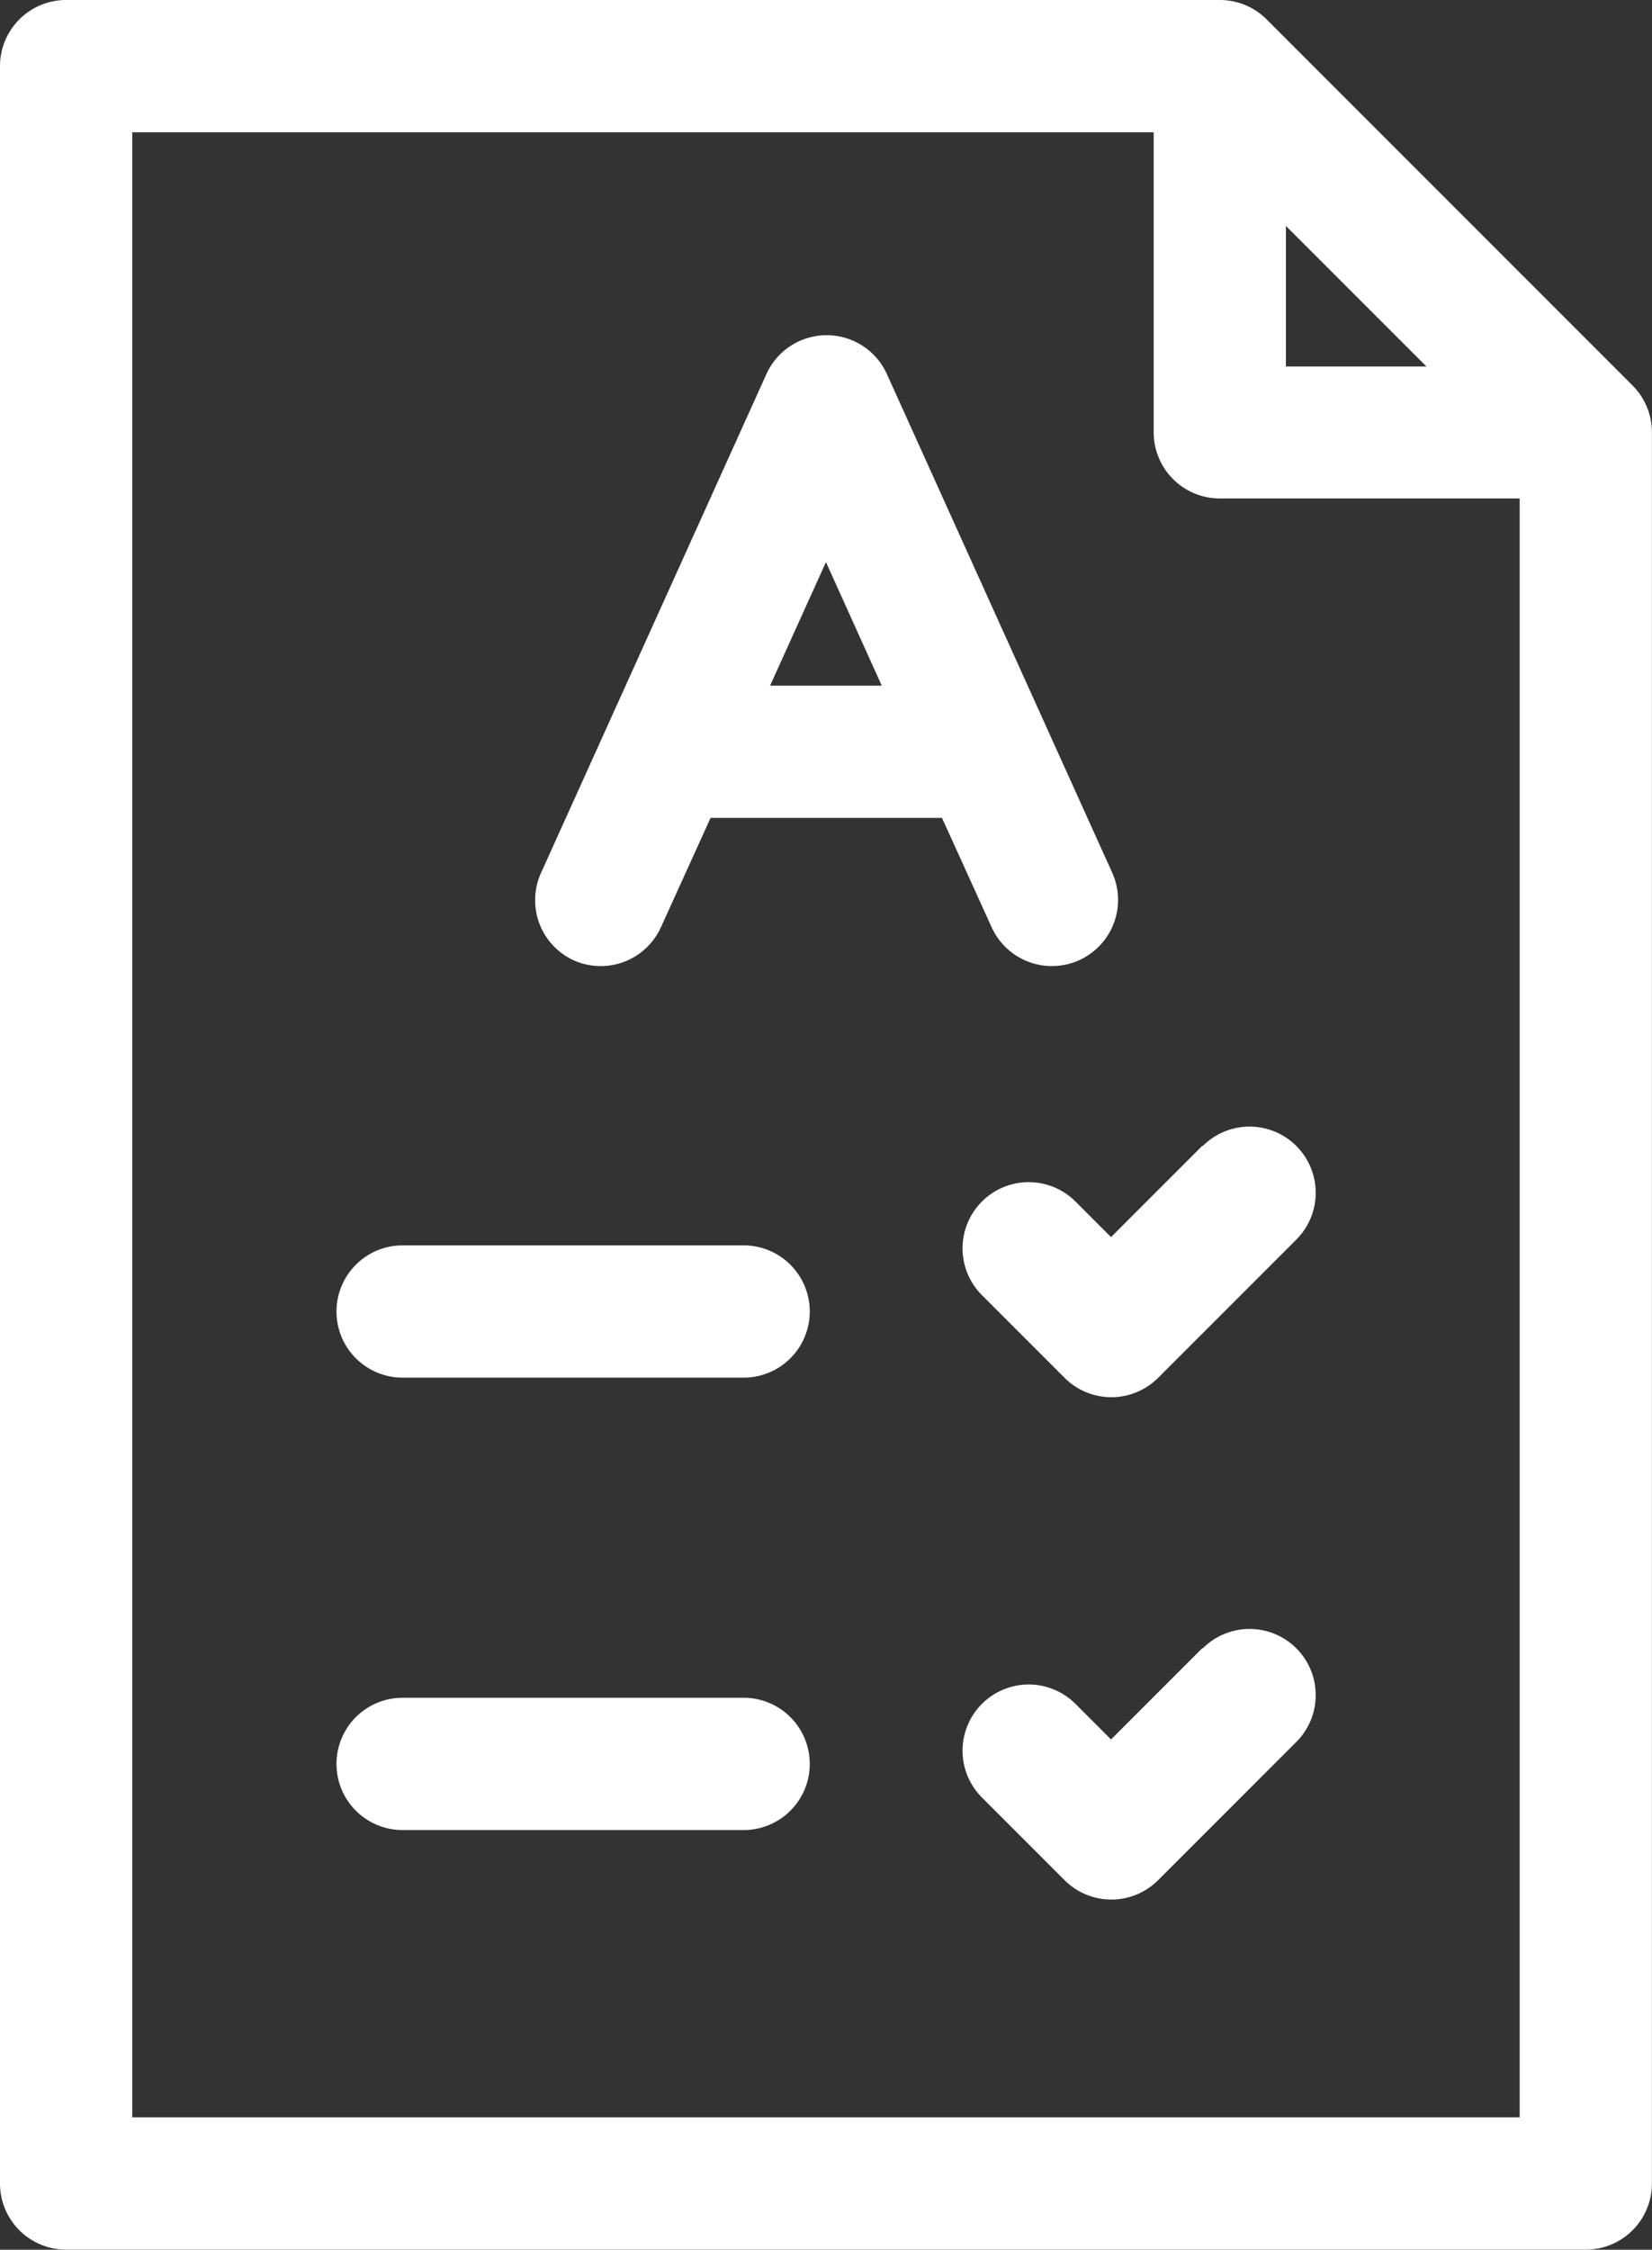
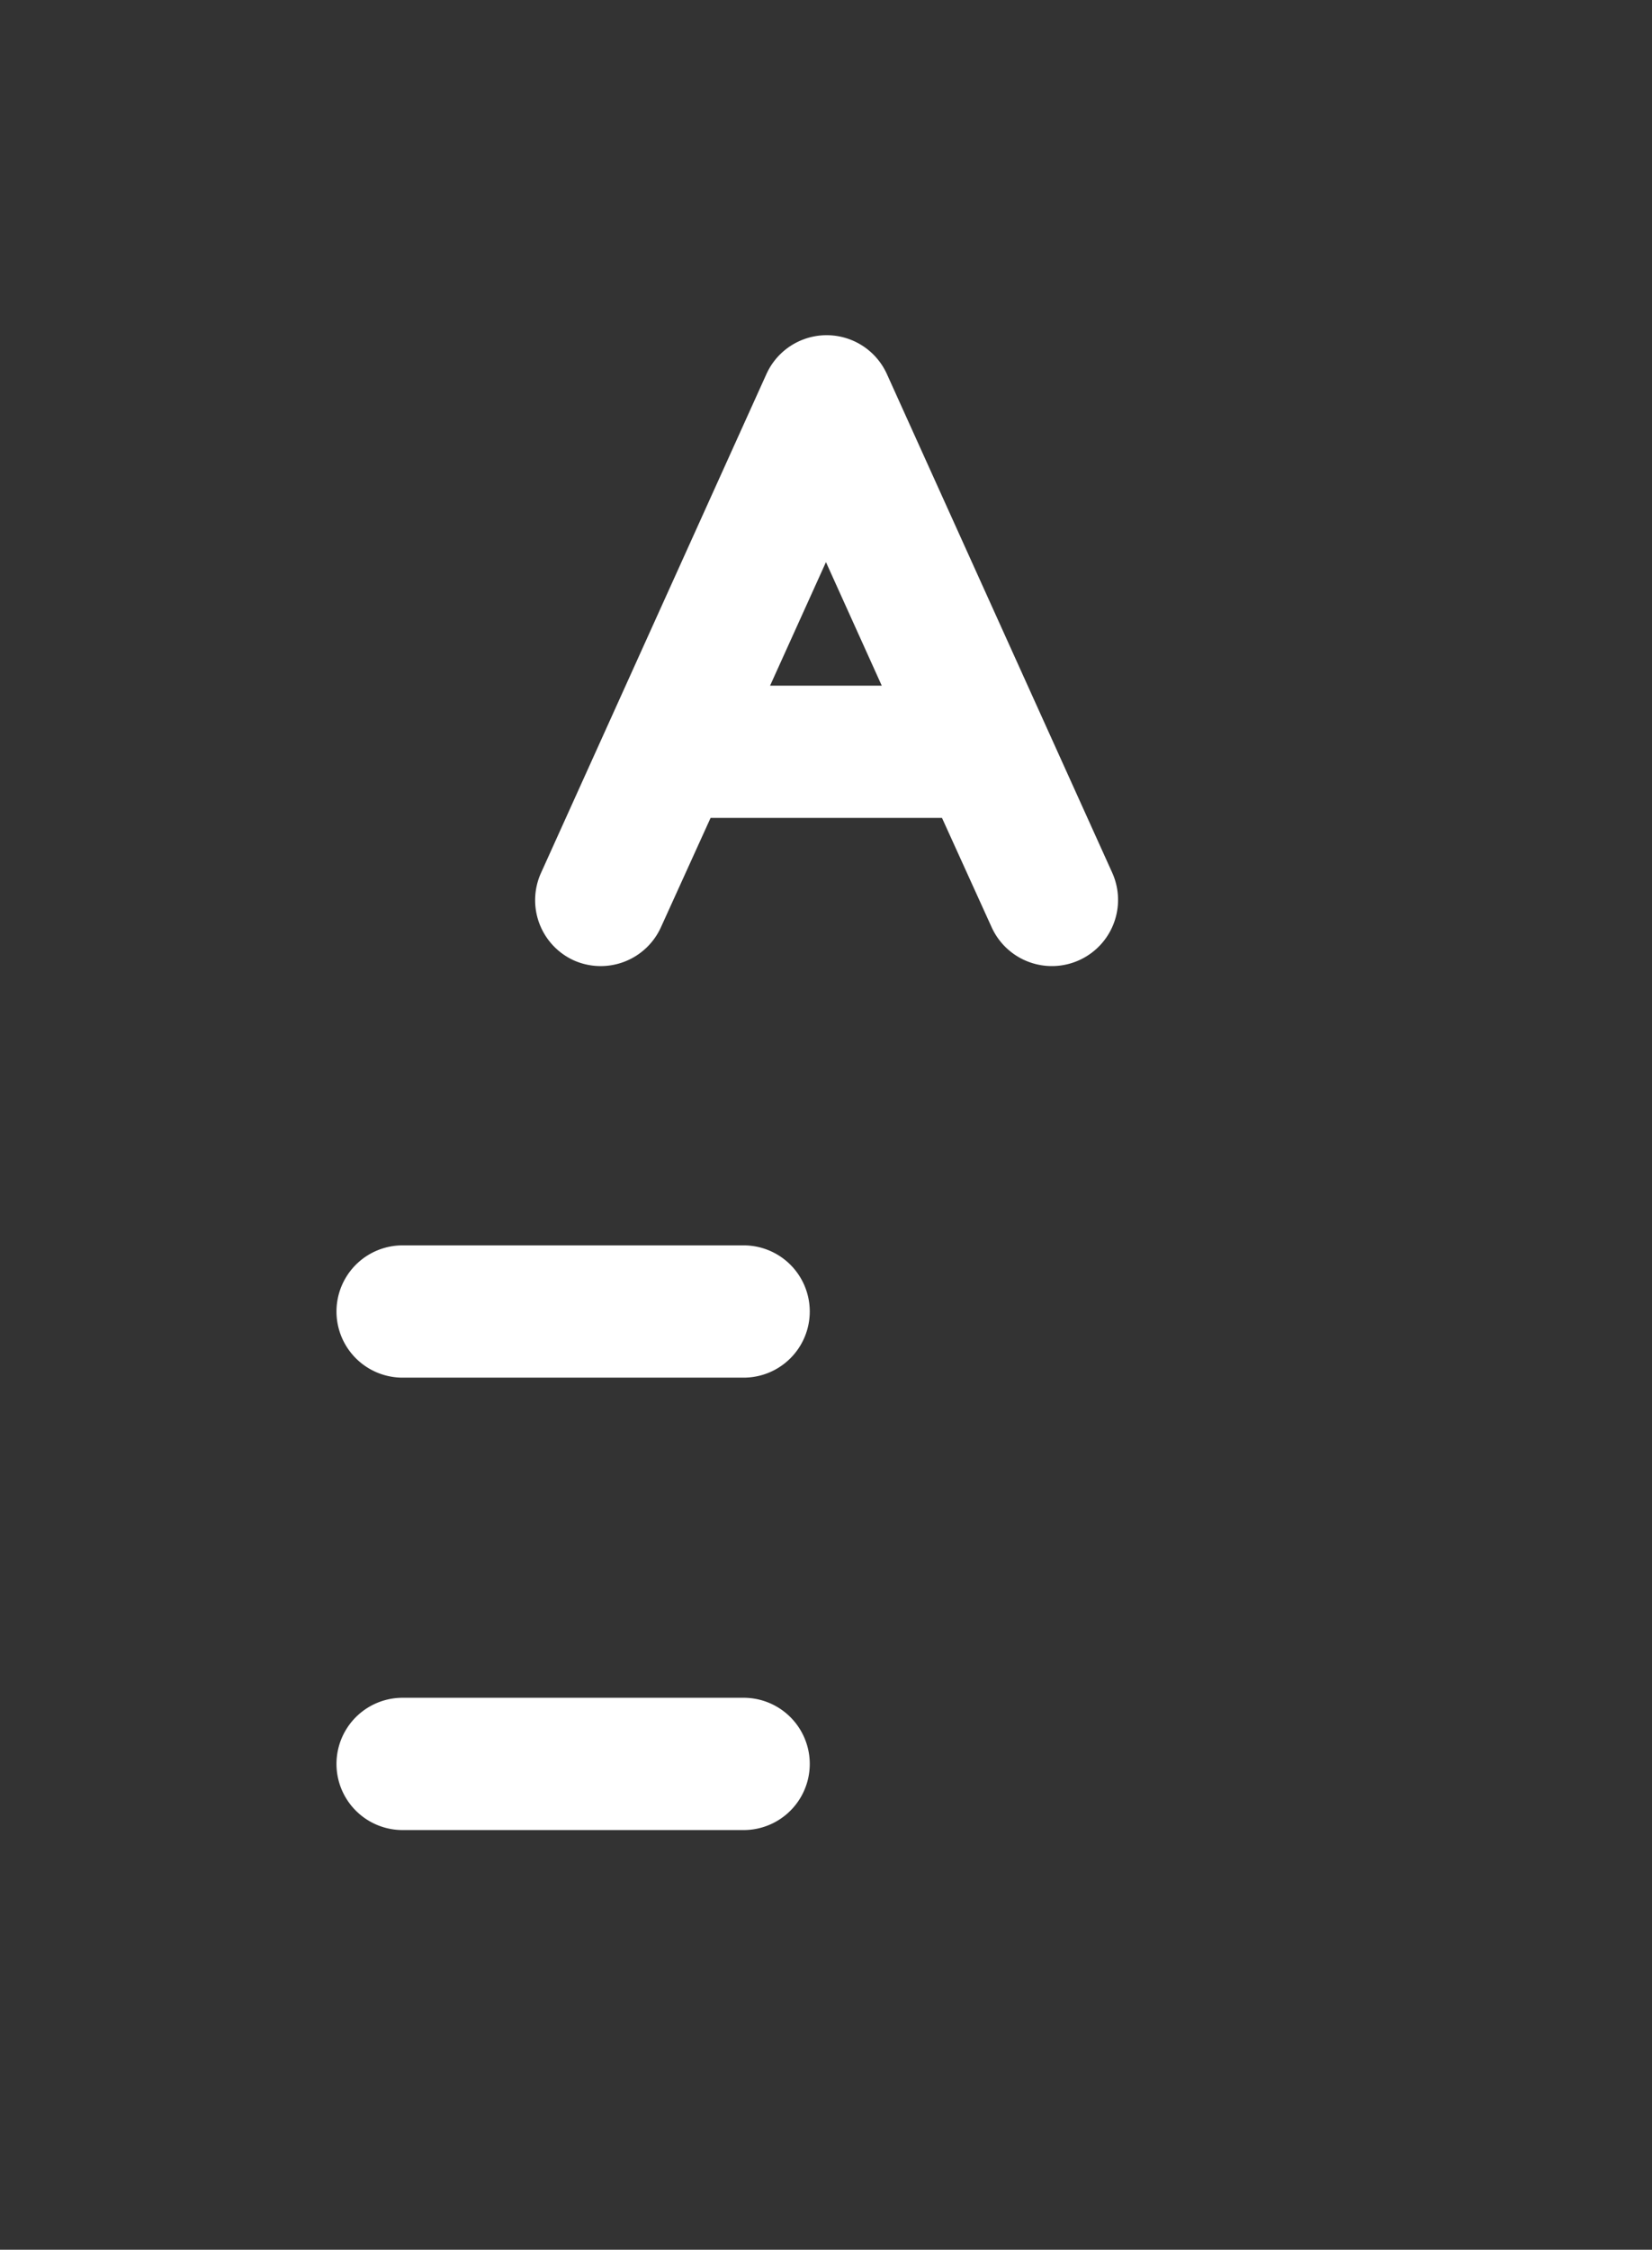
<svg xmlns="http://www.w3.org/2000/svg" width="19.987" height="27.211" viewBox="0 0 19.987 27.211">
  <rect x="0" y="0" width="19.987" height="27.211" fill="#333333" stroke="none" />
  <defs>
    <style>.a{fill:#fff;}</style>
  </defs>
  <g transform="translate(-67.7)">
-     <path class="a" d="M87.452,4.663,83.024.234A.8.8,0,0,0,82.458,0H68.5a.8.8,0,0,0-.8.8v25.61a.8.8,0,0,0,.8.8H86.886a.8.8,0,0,0,.8-.8V5.229A.8.8,0,0,0,87.452,4.663Zm-4.194-1.93,1.7,1.7h-1.7ZM69.3,25.61V1.6H81.658V5.229a.8.8,0,0,0,.8.8h3.628V25.61Z" transform="translate(0 0)" />
    <path class="a" d="M148.926,282.317H144.8a.8.8,0,0,0,0,1.6h4.126a.8.8,0,0,0,0-1.6Z" transform="translate(-72.229 -267.254)" />
-     <path class="a" d="M288.9,255.552l-1.106,1.106-.43-.43a.8.8,0,0,0-1.132,1.132l1,1a.8.8,0,0,0,1.132,0l1.672-1.672a.8.8,0,0,0-1.132-1.132Z" transform="translate(-206.652 -241.695)" />
    <path class="a" d="M148.926,384.87H144.8a.8.8,0,1,0,0,1.6h4.126a.8.8,0,0,0,0-1.6Z" transform="translate(-72.229 -364.335)" />
-     <path class="a" d="M288.9,369.438l-1.106,1.106-.43-.43a.8.8,0,1,0-1.132,1.132l1,1a.8.8,0,0,0,1.132,0l1.672-1.672a.8.8,0,0,0-1.132-1.132Z" transform="translate(-206.652 -349.505)" />
    <path class="a" d="M189.394,83.575a.8.8,0,0,0,1.059-.4l.6-1.321h2.8l.6,1.321a.8.8,0,0,0,1.459-.659l-2.725-6.029a.8.8,0,0,0-1.459,0l-2.725,6.029A.8.8,0,0,0,189.394,83.575Zm3.055-4.815.675,1.494h-1.351Z" transform="translate(-114.756 -71.961)" />
  </g>
</svg>